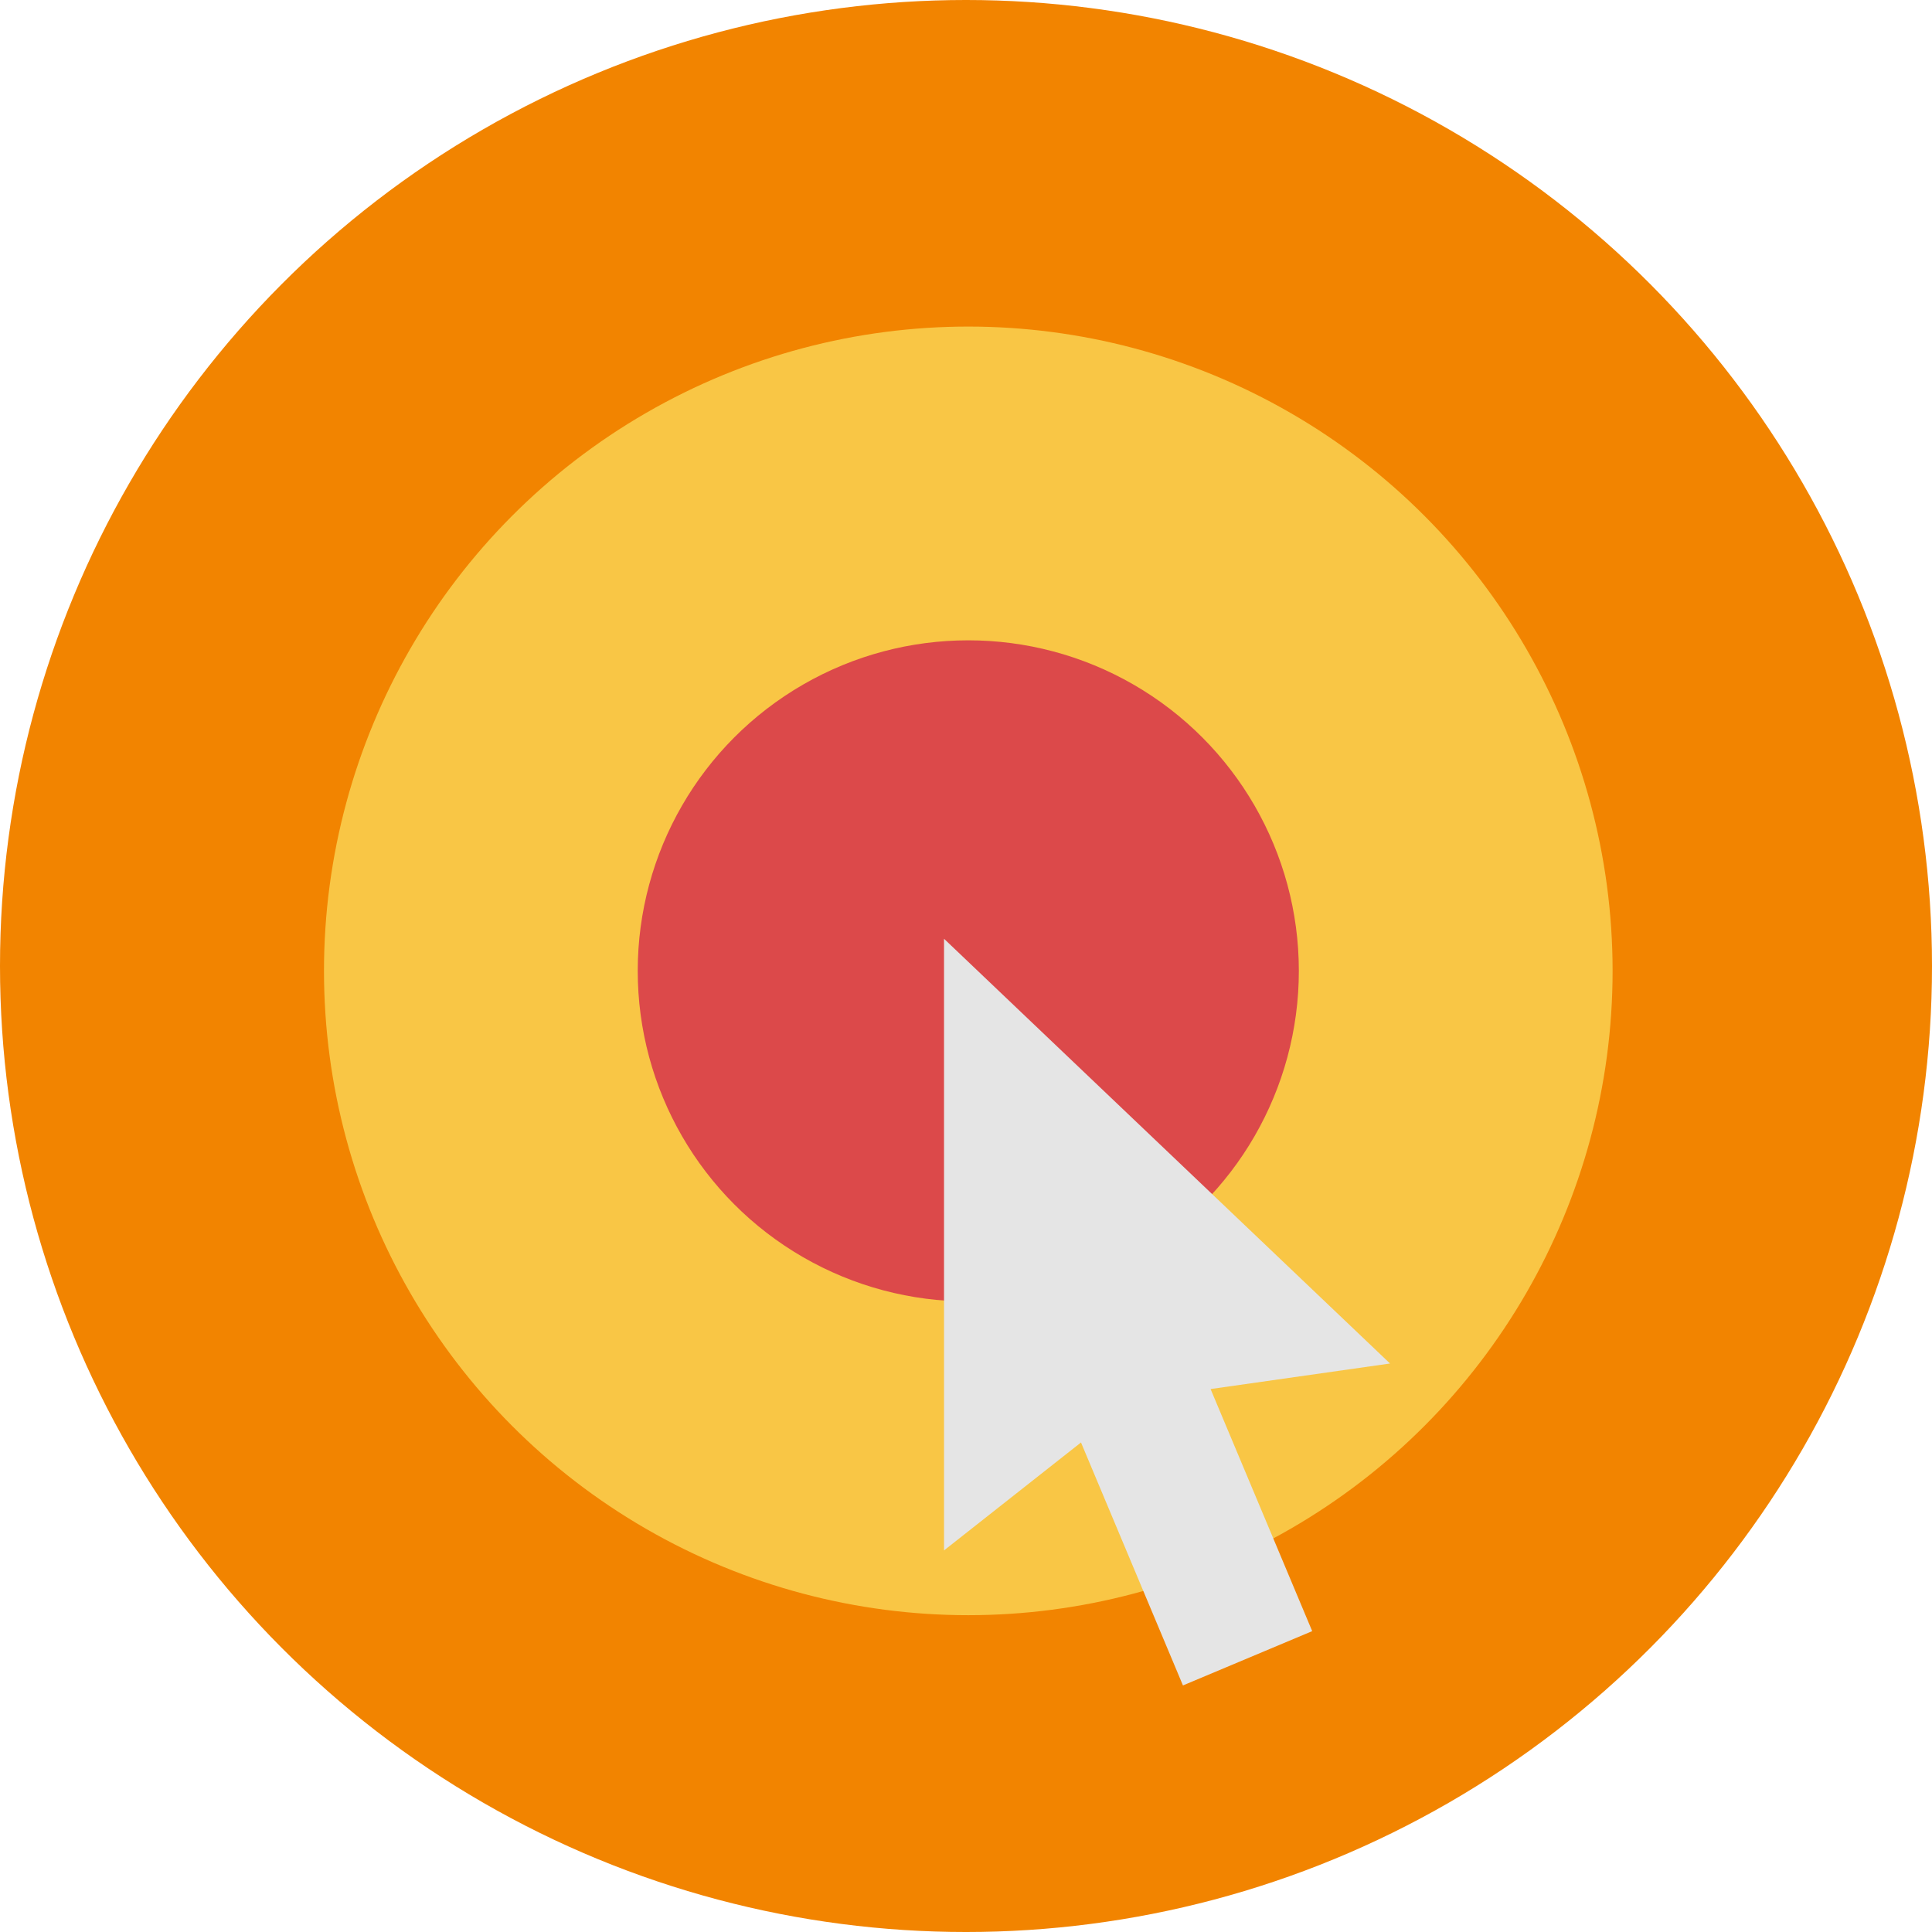
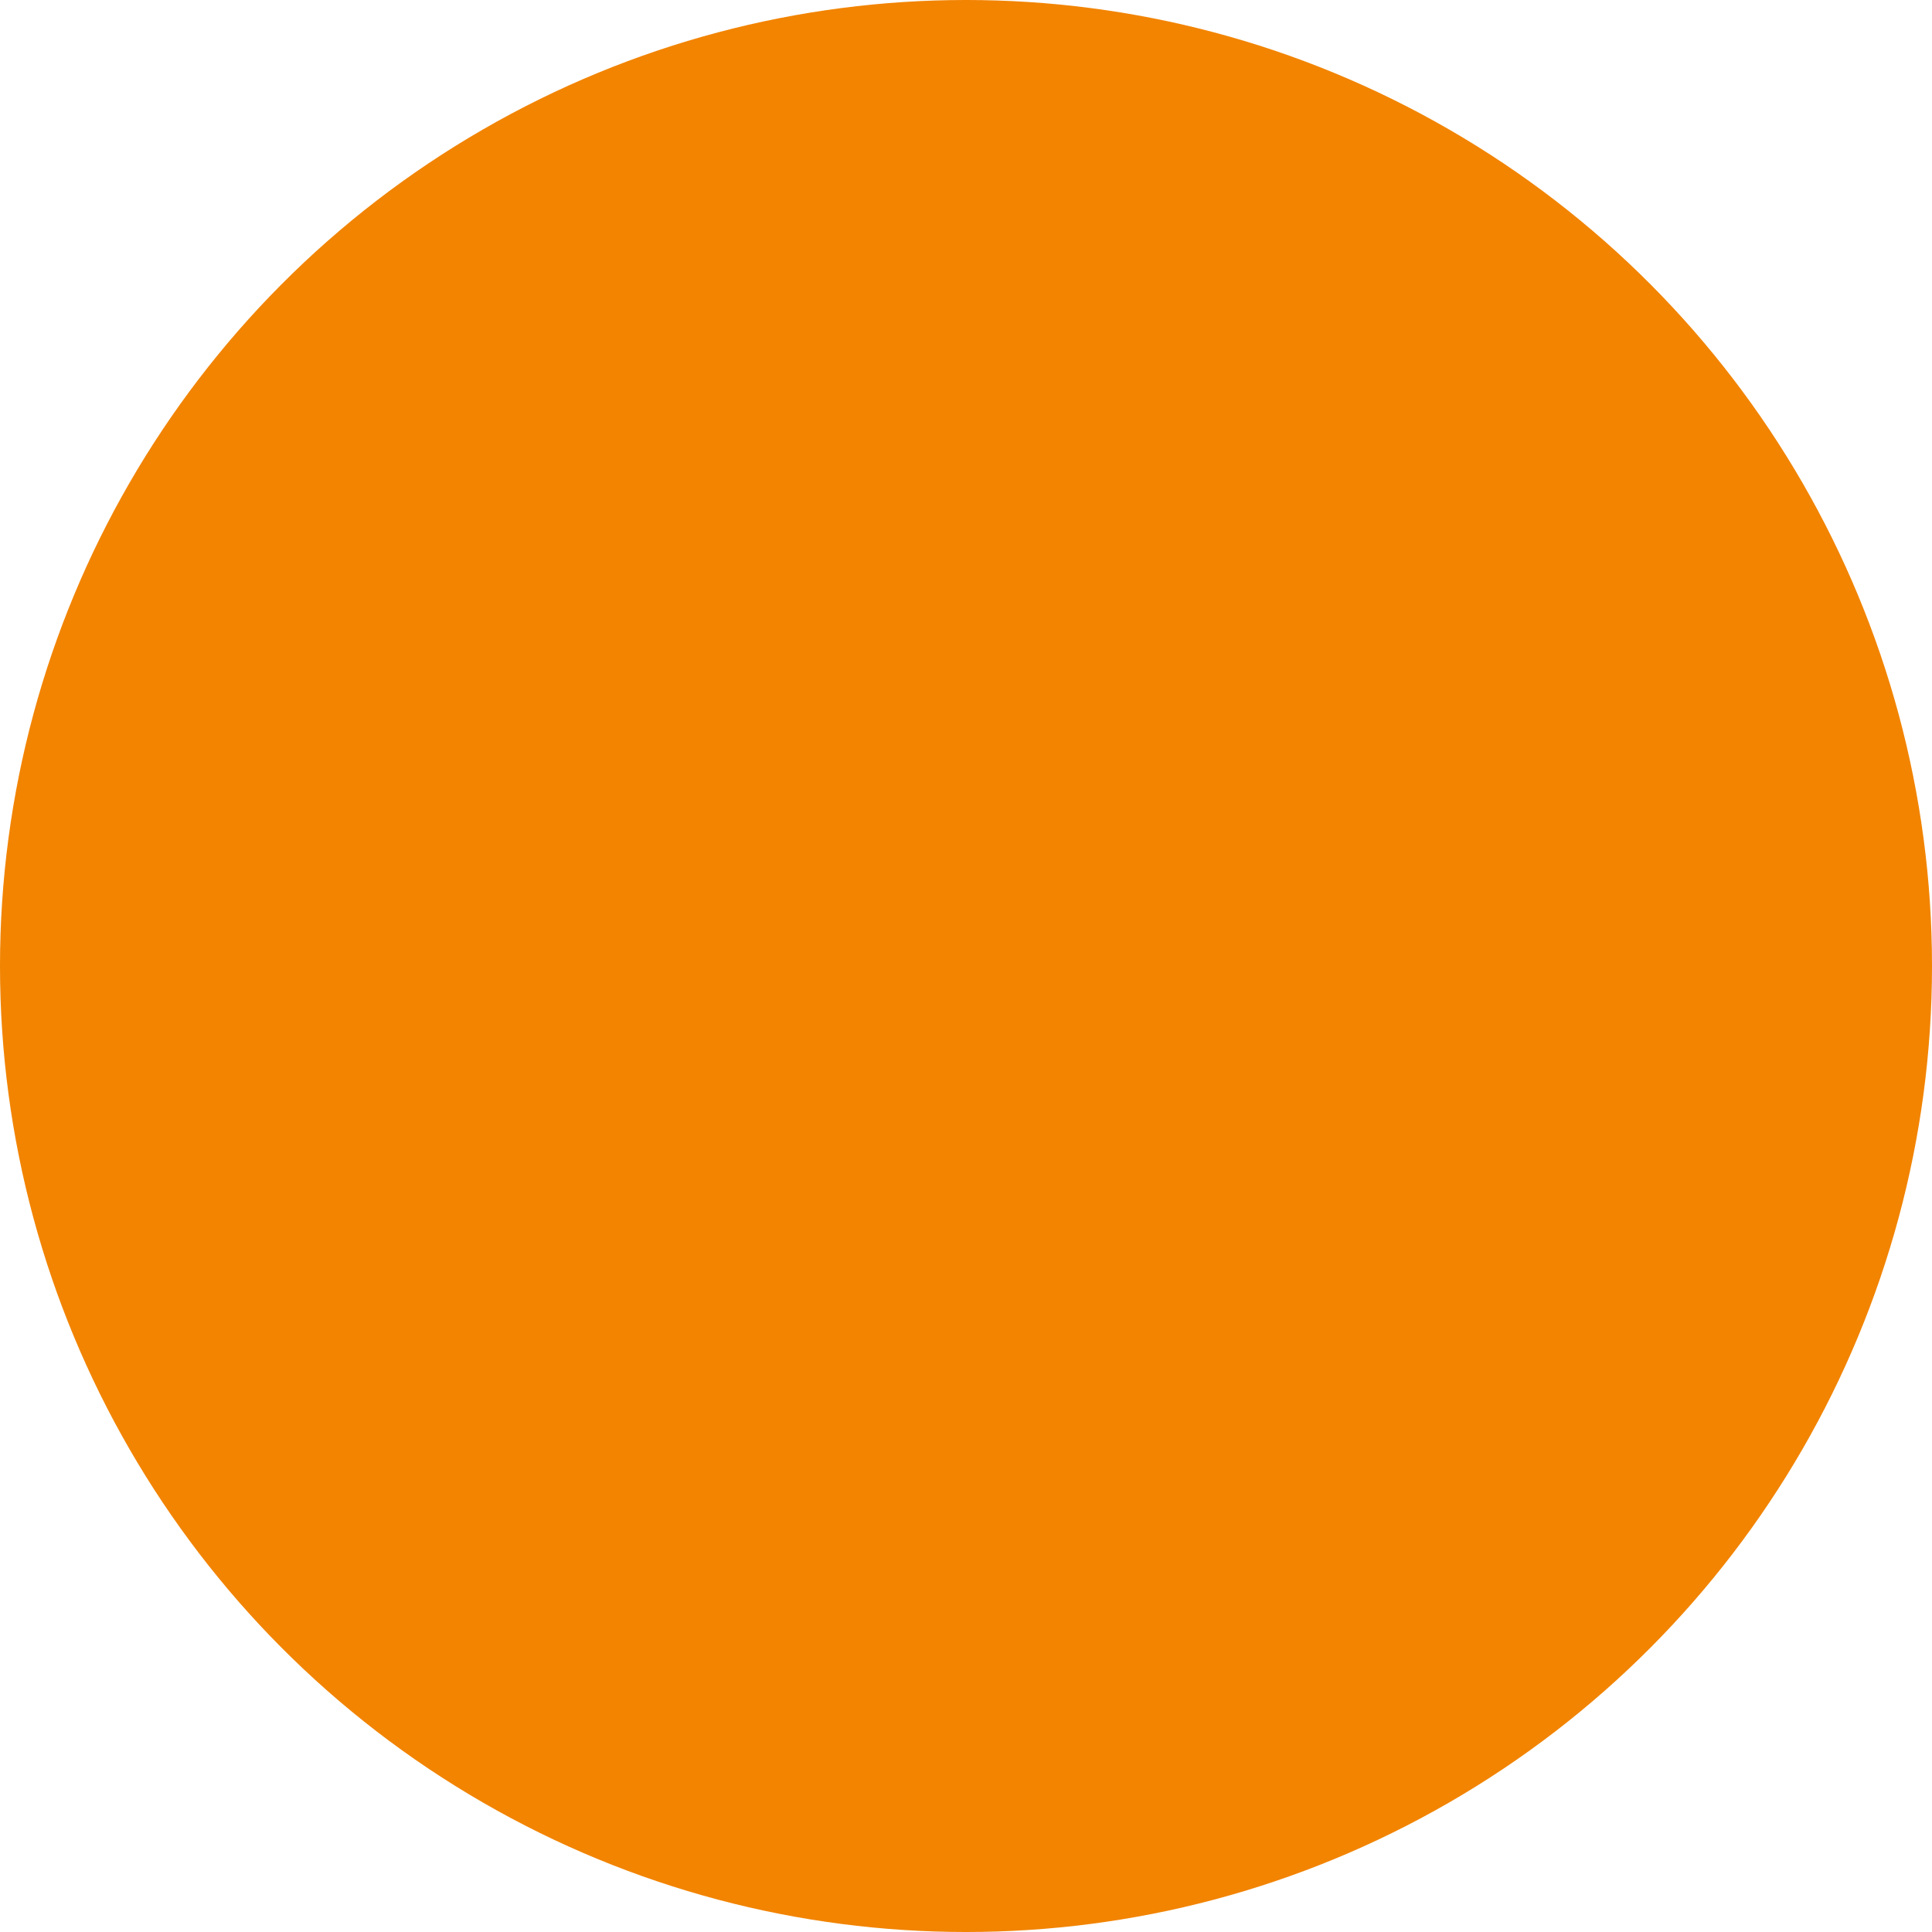
<svg xmlns="http://www.w3.org/2000/svg" version="1.1" id="Layer_1" x="0px" y="0px" viewBox="0 0 473.931 473.931" style="enable-background:new 0 0 473.931 473.931;" xml:space="preserve">
  <circle style="fill:#F28400;" cx="236.966" cy="236.966" r="236.966" />
-   <circle style="fill:#F9C645;" cx="237.527" cy="238.163" r="158.052" />
-   <circle style="fill:#DC494A;" cx="237.527" cy="238.163" r="81.088" />
-   <polygon style="fill:#E5E5E5;" points="340.983,334.476 231.574,230.283 231.574,380.327 265.175,353.847 290.185,413.446   321.892,400.129 296.965,340.743 " />
  <g>
</g>
  <g>
</g>
  <g>
</g>
  <g>
</g>
  <g>
</g>
  <g>
</g>
  <g>
</g>
  <g>
</g>
  <g>
</g>
  <g>
</g>
  <g>
</g>
  <g>
</g>
  <g>
</g>
  <g>
</g>
  <g>
</g>
</svg>